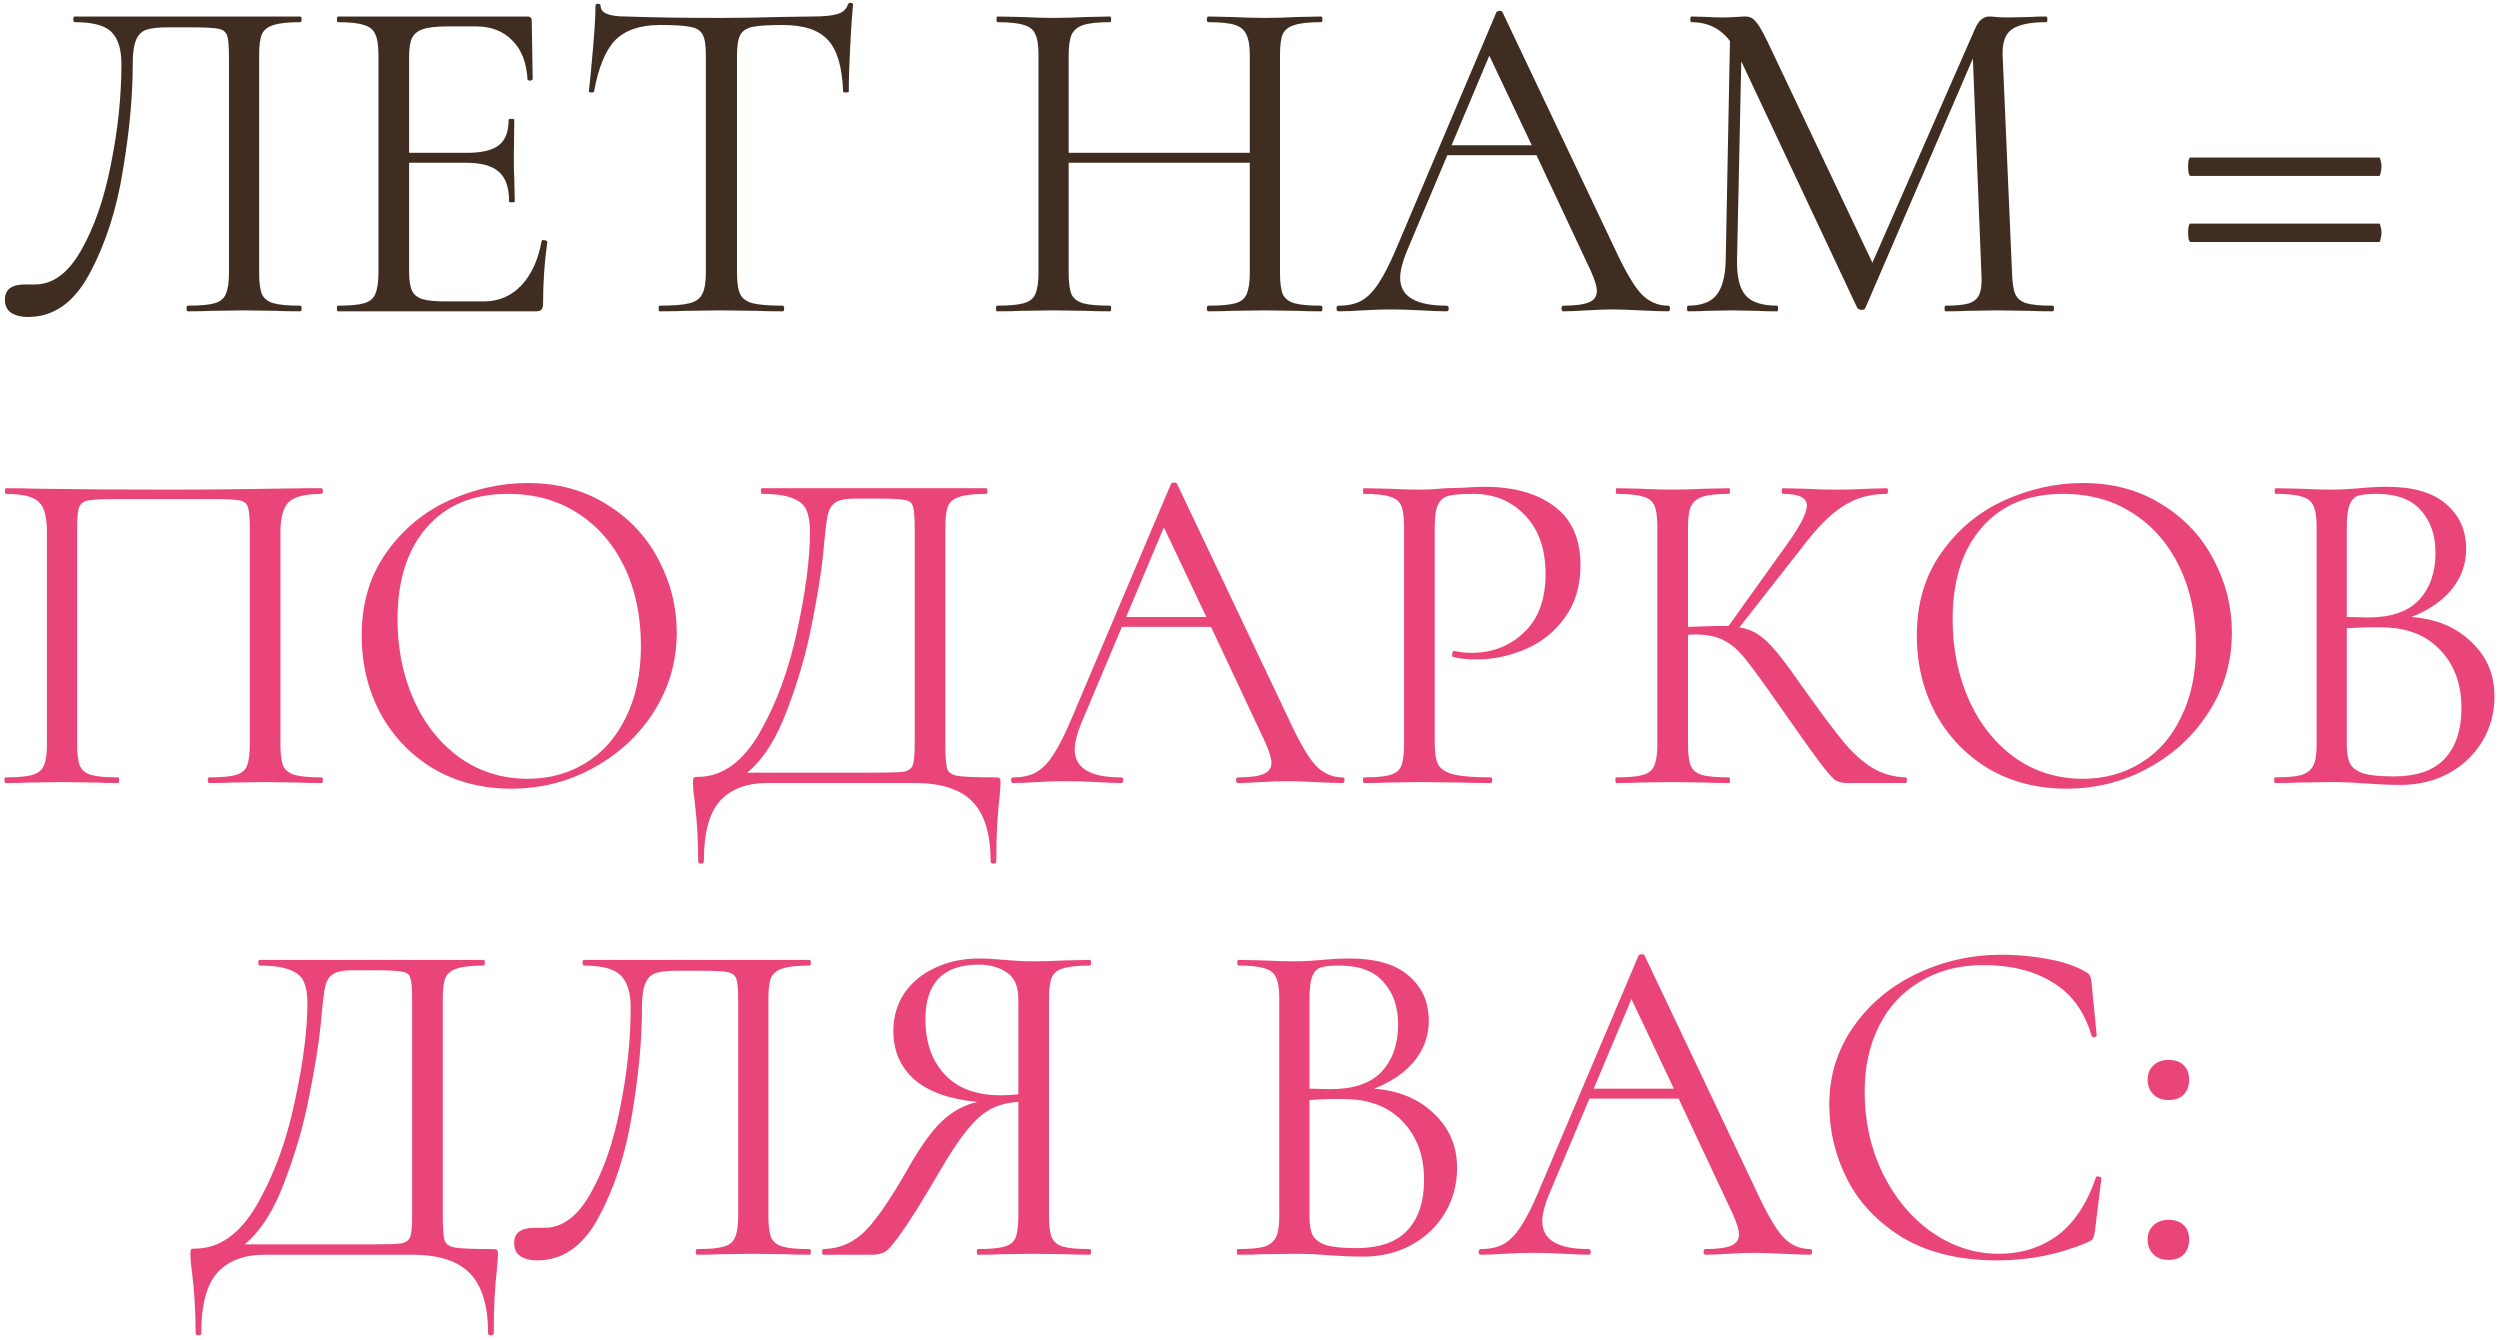
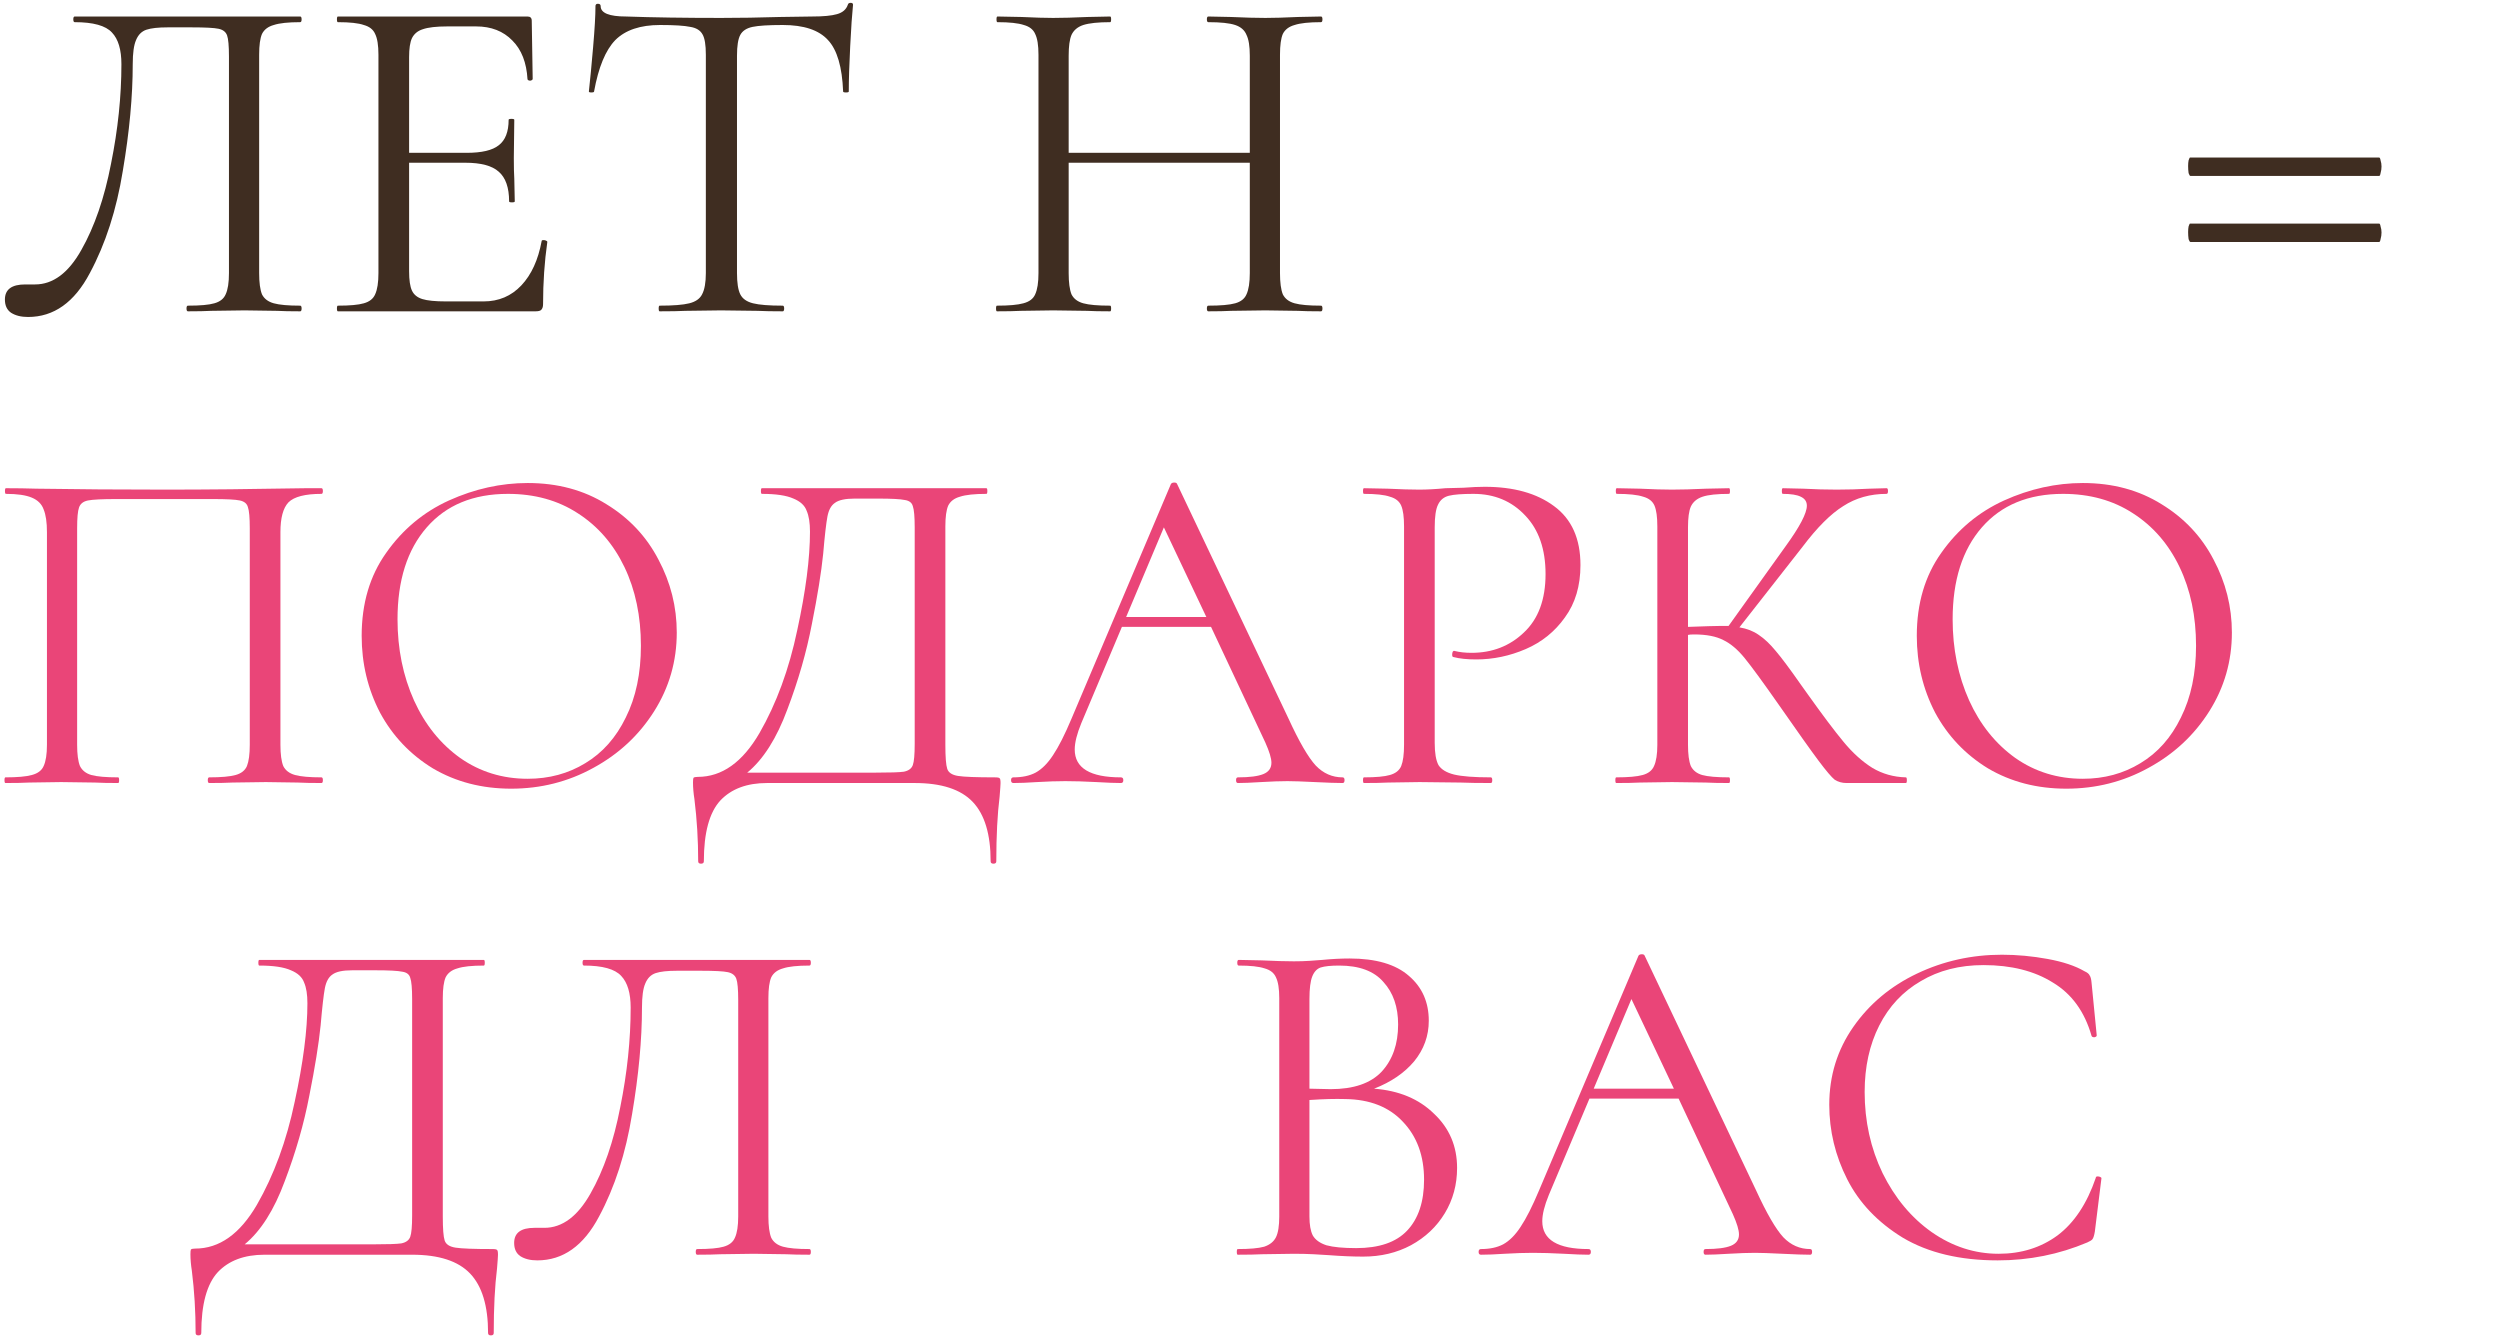
<svg xmlns="http://www.w3.org/2000/svg" width="265" height="142" viewBox="0 0 265 142" fill="none">
  <path d="M2.97 33.6C2.237 33.6 1.637 33.45 1.17 33.15C0.737 32.85 0.52 32.383 0.52 31.75C0.52 30.683 1.237 30.15 2.67 30.15H3.72C5.62 30.15 7.253 28.933 8.62 26.5C10.02 24.033 11.07 20.983 11.77 17.35C12.504 13.717 12.87 10.2 12.87 6.8C12.87 5.267 12.537 4.15 11.87 3.45C11.204 2.717 9.887 2.35 7.92 2.35C7.82 2.35 7.77 2.25 7.77 2.05C7.77 1.85 7.82 1.75 7.92 1.75H31.82C31.92 1.75 31.97 1.85 31.97 2.05C31.97 2.25 31.92 2.35 31.82 2.35C30.553 2.35 29.62 2.45 29.02 2.65C28.42 2.817 28.003 3.133 27.77 3.6C27.57 4.067 27.47 4.8 27.47 5.8V28.95C27.47 29.95 27.57 30.7 27.77 31.2C28.003 31.667 28.42 31.983 29.02 32.15C29.62 32.317 30.553 32.4 31.82 32.4C31.92 32.4 31.97 32.5 31.97 32.7C31.97 32.9 31.92 33 31.82 33C30.787 33 29.97 32.983 29.37 32.95L25.92 32.9L22.37 32.95C21.77 32.983 20.953 33 19.92 33C19.82 33 19.77 32.9 19.77 32.7C19.77 32.5 19.82 32.4 19.92 32.4C21.22 32.4 22.154 32.317 22.72 32.15C23.32 31.983 23.72 31.667 23.92 31.2C24.154 30.7 24.27 29.95 24.27 28.95V6C24.27 4.867 24.203 4.117 24.07 3.75C23.937 3.383 23.637 3.15 23.17 3.05C22.703 2.95 21.753 2.9 20.32 2.9H17.77C16.77 2.9 16.02 2.983 15.52 3.15C15.02 3.317 14.653 3.683 14.42 4.25C14.187 4.783 14.07 5.633 14.07 6.8C14.07 10.2 13.72 13.967 13.02 18.1C12.354 22.233 11.187 25.85 9.52 28.95C7.887 32.05 5.703 33.6 2.97 33.6Z" fill="#3F2D21" />
  <path d="M57.415 25.55C57.415 25.483 57.482 25.45 57.615 25.45C57.715 25.45 57.798 25.467 57.865 25.5C57.965 25.533 58.015 25.583 58.015 25.65C57.715 27.75 57.565 29.95 57.565 32.25C57.565 32.517 57.498 32.717 57.365 32.85C57.265 32.95 57.065 33 56.765 33H35.815C35.748 33 35.715 32.9 35.715 32.7C35.715 32.5 35.748 32.4 35.815 32.4C37.082 32.4 37.998 32.317 38.565 32.15C39.165 31.983 39.565 31.667 39.765 31.2C39.998 30.7 40.115 29.95 40.115 28.95V5.8C40.115 4.8 39.998 4.067 39.765 3.6C39.565 3.133 39.165 2.817 38.565 2.65C37.998 2.45 37.082 2.35 35.815 2.35C35.748 2.35 35.715 2.25 35.715 2.05C35.715 1.85 35.748 1.75 35.815 1.75H55.915C56.215 1.75 56.365 1.9 56.365 2.2L56.465 8.35C56.465 8.45 56.382 8.517 56.215 8.55C56.048 8.55 55.948 8.5 55.915 8.4C55.815 6.633 55.282 5.267 54.315 4.3C53.348 3.3 52.065 2.8 50.465 2.8H47.415C46.248 2.8 45.382 2.9 44.815 3.1C44.282 3.267 43.898 3.583 43.665 4.05C43.465 4.483 43.365 5.15 43.365 6.05V16.2H49.465C51.065 16.2 52.198 15.933 52.865 15.4C53.565 14.867 53.915 13.967 53.915 12.7C53.915 12.633 54.015 12.6 54.215 12.6C54.415 12.6 54.515 12.633 54.515 12.7L54.465 16.75C54.465 17.717 54.482 18.45 54.515 18.95L54.565 21.35C54.565 21.417 54.465 21.45 54.265 21.45C54.065 21.45 53.965 21.417 53.965 21.35C53.965 19.883 53.598 18.833 52.865 18.2C52.165 17.567 50.982 17.25 49.315 17.25H43.365V28.75C43.365 29.683 43.465 30.367 43.665 30.8C43.865 31.233 44.232 31.533 44.765 31.7C45.298 31.867 46.132 31.95 47.265 31.95H51.265C52.865 31.95 54.198 31.383 55.265 30.25C56.332 29.117 57.048 27.55 57.415 25.55Z" fill="#3F2D21" />
  <path d="M69.971 2.65C67.871 2.65 66.287 3.183 65.221 4.25C64.187 5.317 63.437 7.133 62.971 9.7C62.971 9.767 62.87 9.8 62.67 9.8C62.504 9.8 62.42 9.767 62.42 9.7C62.554 8.5 62.704 6.933 62.87 5C63.037 3.067 63.12 1.617 63.12 0.65C63.12 0.483 63.204 0.4 63.37 0.4C63.571 0.4 63.67 0.483 63.67 0.65C63.67 1.383 64.57 1.75 66.371 1.75C69.204 1.85 72.554 1.9 76.421 1.9C78.387 1.9 80.471 1.867 82.671 1.8L86.07 1.75C87.27 1.75 88.154 1.667 88.721 1.5C89.32 1.333 89.704 1 89.871 0.5C89.904 0.367 90.004 0.3 90.171 0.3C90.337 0.3 90.421 0.367 90.421 0.5C90.32 1.467 90.221 2.933 90.121 4.9C90.02 6.867 89.971 8.467 89.971 9.7C89.971 9.767 89.871 9.8 89.671 9.8C89.471 9.8 89.371 9.767 89.371 9.7C89.27 7.1 88.737 5.283 87.77 4.25C86.804 3.183 85.204 2.65 82.971 2.65C81.471 2.65 80.404 2.717 79.77 2.85C79.137 2.983 78.704 3.267 78.471 3.7C78.237 4.133 78.121 4.867 78.121 5.9V28.95C78.121 29.983 78.237 30.733 78.471 31.2C78.704 31.667 79.154 31.983 79.82 32.15C80.487 32.317 81.537 32.4 82.971 32.4C83.07 32.4 83.121 32.5 83.121 32.7C83.121 32.9 83.07 33 82.971 33C81.871 33 80.987 32.983 80.32 32.95L76.421 32.9L72.671 32.95C72.004 32.983 71.087 33 69.921 33C69.854 33 69.82 32.9 69.82 32.7C69.82 32.5 69.854 32.4 69.921 32.4C71.354 32.4 72.404 32.317 73.07 32.15C73.737 31.983 74.187 31.667 74.421 31.2C74.687 30.7 74.82 29.95 74.82 28.95V5.8C74.82 4.767 74.704 4.05 74.471 3.65C74.237 3.217 73.804 2.95 73.171 2.85C72.537 2.717 71.471 2.65 69.971 2.65Z" fill="#3F2D21" />
  <path d="M140.029 32.4C140.129 32.4 140.179 32.5 140.179 32.7C140.179 32.9 140.129 33 140.029 33C138.995 33 138.179 32.983 137.579 32.95L134.129 32.9L130.479 32.95C129.879 32.983 129.079 33 128.079 33C127.979 33 127.929 32.9 127.929 32.7C127.929 32.5 127.979 32.4 128.079 32.4C129.379 32.4 130.329 32.317 130.929 32.15C131.529 31.983 131.929 31.667 132.129 31.2C132.362 30.7 132.479 29.95 132.479 28.95V17.25H113.279V28.95C113.279 29.95 113.379 30.7 113.579 31.2C113.812 31.667 114.229 31.983 114.829 32.15C115.429 32.317 116.379 32.4 117.679 32.4C117.745 32.4 117.779 32.5 117.779 32.7C117.779 32.9 117.745 33 117.679 33C116.645 33 115.829 32.983 115.229 32.95L111.629 32.9L108.179 32.95C107.579 32.983 106.745 33 105.679 33C105.612 33 105.579 32.9 105.579 32.7C105.579 32.5 105.612 32.4 105.679 32.4C106.945 32.4 107.879 32.317 108.479 32.15C109.112 31.983 109.529 31.667 109.729 31.2C109.962 30.7 110.079 29.95 110.079 28.95V5.8C110.079 4.8 109.962 4.067 109.729 3.6C109.529 3.133 109.129 2.817 108.529 2.65C107.929 2.45 106.995 2.35 105.729 2.35C105.662 2.35 105.629 2.25 105.629 2.05C105.629 1.85 105.662 1.75 105.729 1.75L108.279 1.8C109.679 1.867 110.795 1.9 111.629 1.9C112.595 1.9 113.812 1.867 115.279 1.8L117.679 1.75C117.745 1.75 117.779 1.85 117.779 2.05C117.779 2.25 117.745 2.35 117.679 2.35C116.412 2.35 115.462 2.45 114.829 2.65C114.229 2.85 113.812 3.2 113.579 3.7C113.379 4.167 113.279 4.9 113.279 5.9V16.2H132.479V5.9C132.479 4.9 132.362 4.167 132.129 3.7C131.929 3.2 131.529 2.85 130.929 2.65C130.329 2.45 129.379 2.35 128.079 2.35C127.979 2.35 127.929 2.25 127.929 2.05C127.929 1.85 127.979 1.75 128.079 1.75L130.479 1.8C131.945 1.867 133.162 1.9 134.129 1.9C135.029 1.9 136.179 1.867 137.579 1.8L140.029 1.75C140.129 1.75 140.179 1.85 140.179 2.05C140.179 2.25 140.129 2.35 140.029 2.35C138.762 2.35 137.829 2.45 137.229 2.65C136.629 2.817 136.212 3.133 135.979 3.6C135.779 4.067 135.679 4.8 135.679 5.8V28.95C135.679 29.95 135.779 30.7 135.979 31.2C136.212 31.667 136.629 31.983 137.229 32.15C137.829 32.317 138.762 32.4 140.029 32.4Z" fill="#3F2D21" />
-   <path d="M176.818 32.4C176.952 32.4 177.018 32.5 177.018 32.7C177.018 32.9 176.952 33 176.818 33C176.185 33 175.202 32.967 173.868 32.9C172.535 32.833 171.568 32.8 170.968 32.8C170.235 32.8 169.302 32.833 168.168 32.9C167.102 32.967 166.285 33 165.718 33C165.585 33 165.518 32.9 165.518 32.7C165.518 32.5 165.585 32.4 165.718 32.4C166.952 32.4 167.852 32.283 168.418 32.05C168.985 31.817 169.268 31.417 169.268 30.85C169.268 30.383 169.052 29.667 168.618 28.7L162.868 16.45H153.418L149.118 26.65C148.652 27.783 148.418 28.717 148.418 29.45C148.418 31.417 150.052 32.4 153.318 32.4C153.485 32.4 153.568 32.5 153.568 32.7C153.568 32.9 153.485 33 153.318 33C152.718 33 151.852 32.967 150.718 32.9C149.452 32.833 148.352 32.8 147.418 32.8C146.552 32.8 145.552 32.833 144.418 32.9C143.418 32.967 142.585 33 141.918 33C141.752 33 141.668 32.9 141.668 32.7C141.668 32.5 141.752 32.4 141.918 32.4C142.852 32.4 143.635 32.233 144.268 31.9C144.935 31.533 145.552 30.917 146.118 30.05C146.718 29.15 147.368 27.867 148.068 26.2L158.618 1.3C158.685 1.2 158.802 1.15 158.968 1.15C159.135 1.15 159.235 1.2 159.268 1.3L171.068 26.15C172.202 28.617 173.168 30.283 173.968 31.15C174.768 31.983 175.718 32.4 176.818 32.4ZM153.868 15.4H162.368L157.868 5.9L153.868 15.4Z" fill="#3F2D21" />
-   <path d="M217.576 32.4C217.676 32.4 217.726 32.5 217.726 32.7C217.726 32.9 217.676 33 217.576 33C216.542 33 215.726 32.983 215.126 32.95L211.676 32.9L208.476 32.95C207.942 32.983 207.192 33 206.226 33C206.159 33 206.126 32.9 206.126 32.7C206.126 32.5 206.159 32.4 206.226 32.4C207.359 32.4 208.192 32.317 208.726 32.15C209.292 31.95 209.659 31.617 209.826 31.15C210.026 30.683 210.092 29.95 210.026 28.95L209.126 6.2L197.726 32.65C197.659 32.783 197.526 32.85 197.326 32.85C197.159 32.85 197.009 32.783 196.876 32.65L184.576 6.5L184.126 27.55C184.092 29.317 184.392 30.567 185.026 31.3C185.659 32.033 186.776 32.4 188.376 32.4C188.442 32.4 188.476 32.5 188.476 32.7C188.476 32.9 188.442 33 188.376 33C187.442 33 186.726 32.983 186.226 32.95L183.526 32.9L180.926 32.95C180.459 32.983 179.792 33 178.926 33C178.859 33 178.826 32.9 178.826 32.7C178.826 32.5 178.859 32.4 178.926 32.4C180.326 32.4 181.326 32.033 181.926 31.3C182.559 30.533 182.892 29.283 182.926 27.55L183.376 4.35C182.376 3.017 181.009 2.35 179.276 2.35C179.209 2.35 179.176 2.25 179.176 2.05C179.176 1.85 179.209 1.75 179.276 1.75L181.126 1.8C181.459 1.833 181.926 1.85 182.526 1.85C183.126 1.85 183.626 1.833 184.026 1.8C184.459 1.767 184.792 1.75 185.026 1.75C185.459 1.75 185.809 1.917 186.076 2.25C186.376 2.55 186.792 3.25 187.326 4.35L198.476 27.85L209.376 3C209.742 2.167 210.242 1.75 210.876 1.75C211.042 1.75 211.276 1.767 211.576 1.8C211.909 1.833 212.342 1.85 212.876 1.85L215.226 1.8C215.592 1.767 216.142 1.75 216.876 1.75C216.976 1.75 217.026 1.85 217.026 2.05C217.026 2.25 216.976 2.35 216.876 2.35C215.209 2.35 214.009 2.6 213.276 3.1C212.576 3.567 212.242 4.467 212.276 5.8L213.276 28.95C213.309 29.983 213.426 30.733 213.626 31.2C213.859 31.667 214.259 31.983 214.826 32.15C215.392 32.317 216.309 32.4 217.576 32.4Z" fill="#3F2D21" />
  <path d="M232.191 18.65C232.125 18.65 232.058 18.55 231.991 18.35C231.958 18.117 231.941 17.867 231.941 17.6C231.941 17.367 231.958 17.167 231.991 17C232.058 16.8 232.108 16.7 232.141 16.7H252.191C252.258 16.7 252.308 16.8 252.341 17C252.408 17.2 252.441 17.417 252.441 17.65C252.441 17.883 252.408 18.117 252.341 18.35C252.308 18.55 252.258 18.65 252.191 18.65H232.191ZM232.191 25.65C232.125 25.65 232.058 25.55 231.991 25.35C231.958 25.117 231.941 24.867 231.941 24.6C231.941 24.367 231.958 24.167 231.991 24C232.058 23.8 232.108 23.7 232.141 23.7H252.191C252.258 23.7 252.308 23.8 252.341 24C252.408 24.2 252.441 24.417 252.441 24.65C252.441 24.883 252.408 25.117 252.341 25.35C252.308 25.55 252.258 25.65 252.191 25.65H232.191Z" fill="#3F2D21" />
  <path d="M34.076 82.4C34.176 82.4 34.226 82.5 34.226 82.7C34.226 82.9 34.176 83 34.076 83C33.01 83 32.176 82.983 31.576 82.95L28.176 82.9L24.626 82.95C24.026 82.983 23.209 83 22.176 83C22.076 83 22.026 82.9 22.026 82.7C22.026 82.5 22.076 82.4 22.176 82.4C23.443 82.4 24.376 82.317 24.976 82.15C25.576 81.983 25.976 81.667 26.176 81.2C26.376 80.7 26.476 79.95 26.476 78.95V56C26.476 54.867 26.41 54.117 26.276 53.75C26.176 53.383 25.893 53.15 25.426 53.05C24.959 52.95 24.009 52.9 22.576 52.9H12.326C10.826 52.9 9.826 52.95 9.326 53.05C8.826 53.15 8.51 53.4 8.376 53.8C8.243 54.167 8.176 54.9 8.176 56V78.95C8.176 79.95 8.276 80.7 8.476 81.2C8.71 81.667 9.11 81.983 9.676 82.15C10.276 82.317 11.226 82.4 12.526 82.4C12.593 82.4 12.626 82.5 12.626 82.7C12.626 82.9 12.593 83 12.526 83C11.493 83 10.676 82.983 10.076 82.95L6.476 82.9L3.076 82.95C2.476 82.983 1.643 83 0.576 83C0.51 83 0.476 82.9 0.476 82.7C0.476 82.5 0.51 82.4 0.576 82.4C1.843 82.4 2.776 82.317 3.376 82.15C4.01 81.983 4.426 81.667 4.626 81.2C4.86 80.7 4.976 79.95 4.976 78.95V56.4C4.976 55.367 4.86 54.567 4.626 54C4.426 53.433 4.01 53.017 3.376 52.75C2.743 52.483 1.826 52.35 0.626 52.35C0.56 52.35 0.526 52.25 0.526 52.05C0.526 51.85 0.56 51.75 0.626 51.75C1.76 51.75 2.843 51.767 3.876 51.8C8.21 51.867 12.759 51.9 17.526 51.9C21.86 51.9 26.826 51.85 32.426 51.75H34.076C34.176 51.75 34.226 51.85 34.226 52.05C34.226 52.25 34.176 52.35 34.076 52.35C32.343 52.35 31.176 52.65 30.576 53.25C30.009 53.85 29.726 54.9 29.726 56.4V78.95C29.726 79.95 29.826 80.7 30.026 81.2C30.259 81.667 30.676 81.983 31.276 82.15C31.876 82.317 32.809 82.4 34.076 82.4Z" fill="#EA4578" />
  <path d="M54.187 83.6C51.087 83.6 48.32 82.883 45.887 81.45C43.487 79.983 41.62 78.017 40.287 75.55C38.987 73.05 38.337 70.333 38.337 67.4C38.337 63.967 39.203 61.033 40.937 58.6C42.67 56.133 44.887 54.283 47.587 53.05C50.32 51.817 53.103 51.2 55.937 51.2C59.103 51.2 61.887 51.95 64.287 53.45C66.687 54.917 68.52 56.867 69.787 59.3C71.087 61.733 71.737 64.317 71.737 67.05C71.737 70.083 70.937 72.867 69.337 75.4C67.737 77.933 65.587 79.933 62.887 81.4C60.22 82.867 57.32 83.6 54.187 83.6ZM55.937 82.55C58.203 82.55 60.237 82 62.037 80.9C63.87 79.8 65.303 78.183 66.337 76.05C67.403 73.917 67.937 71.383 67.937 68.45C67.937 65.317 67.353 62.533 66.187 60.1C65.02 57.667 63.37 55.767 61.237 54.4C59.137 53.033 56.67 52.35 53.837 52.35C50.17 52.35 47.303 53.533 45.237 55.9C43.17 58.267 42.137 61.517 42.137 65.65C42.137 68.783 42.72 71.65 43.887 74.25C45.053 76.817 46.687 78.85 48.787 80.35C50.887 81.817 53.27 82.55 55.937 82.55Z" fill="#EA4578" />
  <path d="M105.458 82.4C105.758 82.4 105.925 82.433 105.958 82.5C106.025 82.533 106.058 82.7 106.058 83C106.058 83.167 106.025 83.65 105.958 84.45C105.725 86.317 105.608 88.6 105.608 91.3C105.608 91.467 105.508 91.55 105.308 91.55C105.108 91.55 105.008 91.467 105.008 91.3C105.008 88.433 104.375 86.333 103.108 85C101.841 83.667 99.791 83 96.958 83H81.308C79.174 83 77.525 83.617 76.358 84.85C75.191 86.117 74.608 88.267 74.608 91.3C74.608 91.467 74.508 91.55 74.308 91.55C74.108 91.55 74.008 91.467 74.008 91.3C74.008 89.033 73.874 86.833 73.608 84.7C73.508 84.067 73.458 83.483 73.458 82.95C73.458 82.683 73.475 82.517 73.508 82.45C73.575 82.383 73.725 82.35 73.958 82.35C76.525 82.35 78.708 80.8 80.508 77.7C82.308 74.567 83.641 70.933 84.508 66.8C85.408 62.667 85.858 59.183 85.858 56.35C85.858 55.417 85.741 54.683 85.508 54.15C85.308 53.583 84.841 53.15 84.108 52.85C83.374 52.517 82.258 52.35 80.758 52.35C80.691 52.35 80.658 52.25 80.658 52.05C80.658 51.85 80.691 51.75 80.758 51.75H104.558C104.625 51.75 104.658 51.85 104.658 52.05C104.658 52.25 104.625 52.35 104.558 52.35C103.291 52.35 102.358 52.45 101.758 52.65C101.158 52.817 100.741 53.133 100.508 53.6C100.308 54.067 100.208 54.8 100.208 55.8V78.95C100.208 80.25 100.275 81.1 100.408 81.5C100.541 81.9 100.925 82.15 101.558 82.25C102.191 82.35 103.491 82.4 105.458 82.4ZM96.958 55.9C96.958 54.767 96.891 54.017 96.758 53.65C96.658 53.283 96.374 53.067 95.908 53C95.441 52.9 94.491 52.85 93.058 52.85H90.608C89.608 52.85 88.908 53 88.508 53.3C88.108 53.567 87.841 54.05 87.708 54.75C87.575 55.45 87.424 56.767 87.258 58.7C87.058 60.667 86.658 63.15 86.058 66.15C85.491 69.117 84.624 72.133 83.458 75.2C82.325 78.267 80.908 80.5 79.208 81.9H92.808C94.341 81.9 95.341 81.867 95.808 81.8C96.308 81.7 96.624 81.467 96.758 81.1C96.891 80.733 96.958 79.983 96.958 78.85V55.9Z" fill="#EA4578" />
  <path d="M142.321 82.4C142.454 82.4 142.521 82.5 142.521 82.7C142.521 82.9 142.454 83 142.321 83C141.688 83 140.704 82.967 139.371 82.9C138.038 82.833 137.071 82.8 136.471 82.8C135.738 82.8 134.804 82.833 133.671 82.9C132.604 82.967 131.788 83 131.221 83C131.088 83 131.021 82.9 131.021 82.7C131.021 82.5 131.088 82.4 131.221 82.4C132.454 82.4 133.354 82.283 133.921 82.05C134.488 81.817 134.771 81.417 134.771 80.85C134.771 80.383 134.554 79.667 134.121 78.7L128.371 66.45H118.921L114.621 76.65C114.154 77.783 113.921 78.717 113.921 79.45C113.921 81.417 115.554 82.4 118.821 82.4C118.988 82.4 119.071 82.5 119.071 82.7C119.071 82.9 118.988 83 118.821 83C118.221 83 117.354 82.967 116.221 82.9C114.954 82.833 113.854 82.8 112.921 82.8C112.054 82.8 111.054 82.833 109.921 82.9C108.921 82.967 108.088 83 107.421 83C107.254 83 107.171 82.9 107.171 82.7C107.171 82.5 107.254 82.4 107.421 82.4C108.354 82.4 109.138 82.233 109.771 81.9C110.438 81.533 111.054 80.917 111.621 80.05C112.221 79.15 112.871 77.867 113.571 76.2L124.121 51.3C124.188 51.2 124.304 51.15 124.471 51.15C124.638 51.15 124.738 51.2 124.771 51.3L136.571 76.15C137.704 78.617 138.671 80.283 139.471 81.15C140.271 81.983 141.221 82.4 142.321 82.4ZM119.371 65.4H127.871L123.371 55.9L119.371 65.4Z" fill="#EA4578" />
  <path d="M152.079 78.75C152.079 79.817 152.212 80.6 152.479 81.1C152.779 81.567 153.329 81.9 154.129 82.1C154.962 82.3 156.262 82.4 158.029 82.4C158.129 82.4 158.179 82.5 158.179 82.7C158.179 82.9 158.129 83 158.029 83C156.662 83 155.595 82.983 154.829 82.95L150.479 82.9L147.129 82.95C146.495 82.983 145.645 83 144.579 83C144.512 83 144.479 82.9 144.479 82.7C144.479 82.5 144.512 82.4 144.579 82.4C145.845 82.4 146.762 82.317 147.329 82.15C147.929 81.983 148.329 81.667 148.529 81.2C148.729 80.7 148.829 79.95 148.829 78.95V55.8C148.829 54.8 148.729 54.067 148.529 53.6C148.329 53.133 147.929 52.817 147.329 52.65C146.762 52.45 145.845 52.35 144.579 52.35C144.512 52.35 144.479 52.25 144.479 52.05C144.479 51.85 144.512 51.75 144.579 51.75L147.079 51.8C148.479 51.867 149.595 51.9 150.429 51.9C151.262 51.9 152.195 51.85 153.229 51.75C153.629 51.75 154.262 51.733 155.129 51.7C155.995 51.633 156.745 51.6 157.379 51.6C160.445 51.6 162.895 52.283 164.729 53.65C166.595 55.017 167.529 57.1 167.529 59.9C167.529 62.1 166.979 63.95 165.879 65.45C164.812 66.95 163.429 68.067 161.729 68.8C160.029 69.533 158.279 69.9 156.479 69.9C155.512 69.9 154.712 69.817 154.079 69.65C153.979 69.65 153.929 69.567 153.929 69.4C153.929 69.3 153.945 69.2 153.979 69.1C154.045 69 154.112 68.967 154.179 69C154.712 69.133 155.312 69.2 155.979 69.2C158.179 69.2 160.029 68.483 161.529 67.05C163.062 65.617 163.829 63.55 163.829 60.85C163.829 58.217 163.112 56.15 161.679 54.65C160.245 53.117 158.412 52.35 156.179 52.35C154.979 52.35 154.112 52.417 153.579 52.55C153.045 52.683 152.662 53 152.429 53.5C152.195 53.967 152.079 54.767 152.079 55.9V78.75Z" fill="#EA4578" />
  <path d="M202.027 82.4C202.094 82.4 202.127 82.5 202.127 82.7C202.127 82.9 202.094 83 202.027 83H195.727C195.26 83 194.844 82.883 194.477 82.65C194.144 82.383 193.577 81.717 192.777 80.65C191.977 79.583 190.544 77.567 188.477 74.6C186.844 72.267 185.66 70.65 184.927 69.75C184.194 68.85 183.444 68.217 182.677 67.85C181.91 67.45 180.877 67.25 179.577 67.25C179.277 67.25 179.06 67.267 178.927 67.3V78.95C178.927 79.95 179.027 80.7 179.227 81.2C179.46 81.667 179.86 81.983 180.427 82.15C181.027 82.317 181.977 82.4 183.277 82.4C183.344 82.4 183.377 82.5 183.377 82.7C183.377 82.9 183.344 83 183.277 83C182.244 83 181.427 82.983 180.827 82.95L177.227 82.9L173.827 82.95C173.227 82.983 172.394 83 171.327 83C171.26 83 171.227 82.9 171.227 82.7C171.227 82.5 171.26 82.4 171.327 82.4C172.594 82.4 173.527 82.317 174.127 82.15C174.727 81.983 175.127 81.667 175.327 81.2C175.56 80.7 175.677 79.95 175.677 78.95V55.8C175.677 54.8 175.577 54.067 175.377 53.6C175.177 53.133 174.777 52.817 174.177 52.65C173.577 52.45 172.644 52.35 171.377 52.35C171.31 52.35 171.277 52.25 171.277 52.05C171.277 51.85 171.31 51.75 171.377 51.75L173.827 51.8C175.227 51.867 176.36 51.9 177.227 51.9C178.194 51.9 179.41 51.867 180.877 51.8L183.277 51.75C183.344 51.75 183.377 51.85 183.377 52.05C183.377 52.25 183.344 52.35 183.277 52.35C182.01 52.35 181.077 52.45 180.477 52.65C179.877 52.85 179.46 53.2 179.227 53.7C179.027 54.167 178.927 54.9 178.927 55.9V66.45C180.727 66.383 181.844 66.35 182.277 66.35H183.227L189.277 57.9C190.777 55.833 191.527 54.4 191.527 53.6C191.527 53.167 191.31 52.85 190.877 52.65C190.477 52.45 189.844 52.35 188.977 52.35C188.91 52.35 188.877 52.25 188.877 52.05C188.877 51.85 188.91 51.75 188.977 51.75L191.127 51.8C192.394 51.867 193.577 51.9 194.677 51.9C195.81 51.9 196.977 51.867 198.177 51.8L199.977 51.75C200.077 51.75 200.127 51.85 200.127 52.05C200.127 52.25 200.077 52.35 199.977 52.35C198.244 52.35 196.71 52.783 195.377 53.65C194.044 54.483 192.61 55.917 191.077 57.95L184.377 66.5C185.177 66.633 185.86 66.9 186.427 67.3C187.027 67.7 187.627 68.267 188.227 69C188.827 69.7 189.71 70.883 190.877 72.55L191.627 73.6C193.194 75.8 194.46 77.483 195.427 78.65C196.394 79.817 197.41 80.733 198.477 81.4C199.544 82.033 200.727 82.367 202.027 82.4Z" fill="#EA4578" />
  <path d="M219.03 83.6C215.93 83.6 213.164 82.883 210.73 81.45C208.33 79.983 206.464 78.017 205.13 75.55C203.83 73.05 203.18 70.333 203.18 67.4C203.18 63.967 204.047 61.033 205.78 58.6C207.514 56.133 209.73 54.283 212.43 53.05C215.164 51.817 217.947 51.2 220.78 51.2C223.947 51.2 226.73 51.95 229.13 53.45C231.53 54.917 233.364 56.867 234.63 59.3C235.93 61.733 236.58 64.317 236.58 67.05C236.58 70.083 235.78 72.867 234.18 75.4C232.58 77.933 230.431 79.933 227.73 81.4C225.064 82.867 222.164 83.6 219.03 83.6ZM220.78 82.55C223.047 82.55 225.08 82 226.88 80.9C228.714 79.8 230.147 78.183 231.18 76.05C232.247 73.917 232.781 71.383 232.781 68.45C232.781 65.317 232.197 62.533 231.03 60.1C229.864 57.667 228.214 55.767 226.08 54.4C223.98 53.033 221.514 52.35 218.68 52.35C215.014 52.35 212.147 53.533 210.08 55.9C208.014 58.267 206.98 61.517 206.98 65.65C206.98 68.783 207.564 71.65 208.73 74.25C209.897 76.817 211.53 78.85 213.63 80.35C215.73 81.817 218.114 82.55 220.78 82.55Z" fill="#EA4578" />
-   <path d="M255.612 65.4C258.245 65.6 260.362 66.483 261.962 68.05C263.595 69.583 264.412 71.5 264.412 73.8C264.412 75.567 263.978 77.167 263.112 78.6C262.245 80.033 261.045 81.167 259.512 82C258.012 82.8 256.328 83.2 254.462 83.2C253.362 83.2 252.162 83.15 250.862 83.05C250.395 83.017 249.845 82.983 249.212 82.95C248.578 82.917 247.878 82.9 247.112 82.9L243.712 82.95C243.112 82.983 242.262 83 241.162 83C241.095 83 241.062 82.9 241.062 82.7C241.062 82.5 241.095 82.4 241.162 82.4C242.428 82.4 243.362 82.317 243.962 82.15C244.562 81.95 244.978 81.617 245.212 81.15C245.445 80.683 245.562 79.95 245.562 78.95V55.8C245.562 54.8 245.445 54.067 245.212 53.6C245.012 53.133 244.612 52.817 244.012 52.65C243.412 52.45 242.495 52.35 241.262 52.35C241.162 52.35 241.112 52.25 241.112 52.05C241.112 51.85 241.162 51.75 241.262 51.75L243.712 51.8C245.112 51.867 246.245 51.9 247.112 51.9C247.712 51.9 248.262 51.883 248.762 51.85C249.295 51.817 249.745 51.783 250.112 51.75C251.145 51.65 252.112 51.6 253.012 51.6C255.812 51.6 257.912 52.217 259.312 53.45C260.712 54.65 261.412 56.233 261.412 58.2C261.412 59.8 260.895 61.233 259.862 62.5C258.828 63.733 257.412 64.7 255.612 65.4ZM251.912 52.35C251.045 52.35 250.395 52.417 249.962 52.55C249.562 52.683 249.262 53 249.062 53.5C248.862 54 248.762 54.8 248.762 55.9V65.4L251.012 65.45C253.445 65.45 255.245 64.833 256.412 63.6C257.578 62.333 258.162 60.667 258.162 58.6C258.162 56.733 257.645 55.233 256.612 54.1C255.612 52.933 254.045 52.35 251.912 52.35ZM253.712 82.3C256.145 82.3 257.945 81.683 259.112 80.45C260.312 79.183 260.912 77.383 260.912 75.05C260.912 72.517 260.162 70.467 258.662 68.9C257.195 67.333 255.162 66.533 252.562 66.5C251.495 66.467 250.228 66.5 248.762 66.6V78.95C248.762 79.817 248.878 80.483 249.112 80.95C249.378 81.417 249.862 81.767 250.562 82C251.295 82.2 252.345 82.3 253.712 82.3Z" fill="#EA4578" />
  <path d="M52.186 132.4C52.486 132.4 52.653 132.433 52.686 132.5C52.753 132.533 52.786 132.7 52.786 133C52.786 133.167 52.753 133.65 52.686 134.45C52.453 136.317 52.336 138.6 52.336 141.3C52.336 141.467 52.236 141.55 52.036 141.55C51.836 141.55 51.736 141.467 51.736 141.3C51.736 138.433 51.103 136.333 49.836 135C48.57 133.667 46.52 133 43.686 133H28.036C25.903 133 24.253 133.617 23.086 134.85C21.92 136.117 21.336 138.267 21.336 141.3C21.336 141.467 21.236 141.55 21.036 141.55C20.836 141.55 20.736 141.467 20.736 141.3C20.736 139.033 20.603 136.833 20.336 134.7C20.236 134.067 20.186 133.483 20.186 132.95C20.186 132.683 20.203 132.517 20.236 132.45C20.303 132.383 20.453 132.35 20.686 132.35C23.253 132.35 25.436 130.8 27.236 127.7C29.036 124.567 30.37 120.933 31.236 116.8C32.136 112.667 32.586 109.183 32.586 106.35C32.586 105.417 32.47 104.683 32.236 104.15C32.036 103.583 31.57 103.15 30.836 102.85C30.103 102.517 28.986 102.35 27.486 102.35C27.42 102.35 27.386 102.25 27.386 102.05C27.386 101.85 27.42 101.75 27.486 101.75H51.286C51.353 101.75 51.386 101.85 51.386 102.05C51.386 102.25 51.353 102.35 51.286 102.35C50.02 102.35 49.086 102.45 48.486 102.65C47.886 102.817 47.47 103.133 47.236 103.6C47.036 104.067 46.936 104.8 46.936 105.8V128.95C46.936 130.25 47.003 131.1 47.136 131.5C47.27 131.9 47.653 132.15 48.286 132.25C48.92 132.35 50.22 132.4 52.186 132.4ZM43.686 105.9C43.686 104.767 43.62 104.017 43.486 103.65C43.386 103.283 43.103 103.067 42.636 103C42.17 102.9 41.22 102.85 39.786 102.85H37.336C36.336 102.85 35.636 103 35.236 103.3C34.836 103.567 34.57 104.05 34.436 104.75C34.303 105.45 34.153 106.767 33.986 108.7C33.786 110.667 33.386 113.15 32.786 116.15C32.22 119.117 31.353 122.133 30.186 125.2C29.053 128.267 27.636 130.5 25.936 131.9H39.536C41.07 131.9 42.07 131.867 42.536 131.8C43.036 131.7 43.353 131.467 43.486 131.1C43.62 130.733 43.686 129.983 43.686 128.85V105.9Z" fill="#EA4578" />
  <path d="M56.95 133.6C56.216 133.6 55.616 133.45 55.15 133.15C54.716 132.85 54.5 132.383 54.5 131.75C54.5 130.683 55.216 130.15 56.65 130.15H57.7C59.6 130.15 61.233 128.933 62.6 126.5C64 124.033 65.05 120.983 65.75 117.35C66.483 113.717 66.85 110.2 66.85 106.8C66.85 105.267 66.516 104.15 65.85 103.45C65.183 102.717 63.866 102.35 61.9 102.35C61.8 102.35 61.75 102.25 61.75 102.05C61.75 101.85 61.8 101.75 61.9 101.75H85.8C85.9 101.75 85.95 101.85 85.95 102.05C85.95 102.25 85.9 102.35 85.8 102.35C84.533 102.35 83.6 102.45 83 102.65C82.4 102.817 81.983 103.133 81.75 103.6C81.55 104.067 81.45 104.8 81.45 105.8V128.95C81.45 129.95 81.55 130.7 81.75 131.2C81.983 131.667 82.4 131.983 83 132.15C83.6 132.317 84.533 132.4 85.8 132.4C85.9 132.4 85.95 132.5 85.95 132.7C85.95 132.9 85.9 133 85.8 133C84.766 133 83.95 132.983 83.35 132.95L79.9 132.9L76.35 132.95C75.75 132.983 74.933 133 73.9 133C73.8 133 73.75 132.9 73.75 132.7C73.75 132.5 73.8 132.4 73.9 132.4C75.2 132.4 76.133 132.317 76.7 132.15C77.3 131.983 77.7 131.667 77.9 131.2C78.133 130.7 78.25 129.95 78.25 128.95V106C78.25 104.867 78.183 104.117 78.05 103.75C77.916 103.383 77.616 103.15 77.15 103.05C76.683 102.95 75.733 102.9 74.3 102.9H71.75C70.75 102.9 70 102.983 69.5 103.15C69 103.317 68.633 103.683 68.4 104.25C68.166 104.783 68.05 105.633 68.05 106.8C68.05 110.2 67.7 113.967 67 118.1C66.333 122.233 65.166 125.85 63.5 128.95C61.866 132.05 59.683 133.6 56.95 133.6Z" fill="#EA4578" />
-   <path d="M115.545 132.4C115.611 132.4 115.645 132.5 115.645 132.7C115.645 132.9 115.611 133 115.545 133C114.478 133 113.645 132.983 113.045 132.95L109.595 132.9L106.095 132.95C105.495 132.983 104.678 133 103.645 133C103.578 133 103.545 132.9 103.545 132.7C103.545 132.5 103.578 132.4 103.645 132.4C104.911 132.4 105.845 132.317 106.445 132.15C107.045 131.983 107.445 131.667 107.645 131.2C107.845 130.7 107.945 129.95 107.945 128.95V116.8C106.845 116.867 105.878 117.117 105.045 117.55C104.245 117.95 103.395 118.7 102.495 119.8C101.628 120.867 100.578 122.467 99.345 124.6C97.711 127.4 96.461 129.4 95.595 130.6C94.761 131.8 94.161 132.5 93.795 132.7C93.461 132.9 93.011 133 92.445 133H87.295C87.195 133 87.145 132.9 87.145 132.7C87.145 132.5 87.195 132.4 87.295 132.4C89.028 132.367 90.528 131.7 91.795 130.4C93.061 129.067 94.595 126.8 96.395 123.6C97.661 121.4 98.828 119.8 99.895 118.8C100.961 117.8 102.195 117.133 103.595 116.8C100.695 116.533 98.478 115.75 96.945 114.45C95.445 113.117 94.695 111.4 94.695 109.3C94.695 107.8 95.078 106.467 95.845 105.3C96.645 104.133 97.728 103.233 99.095 102.6C100.495 101.933 102.061 101.6 103.795 101.6C104.561 101.6 105.445 101.65 106.445 101.75C106.845 101.783 107.311 101.817 107.845 101.85C108.378 101.883 108.961 101.9 109.595 101.9C110.461 101.9 111.595 101.867 112.995 101.8L115.545 101.75C115.611 101.75 115.645 101.85 115.645 102.05C115.645 102.25 115.611 102.35 115.545 102.35C114.245 102.35 113.295 102.45 112.695 102.65C112.095 102.817 111.695 103.133 111.495 103.6C111.295 104.067 111.195 104.8 111.195 105.8V128.95C111.195 129.95 111.295 130.7 111.495 131.2C111.728 131.667 112.128 131.983 112.695 132.15C113.295 132.317 114.245 132.4 115.545 132.4ZM98.095 108.05C98.095 110.483 98.778 112.433 100.145 113.9C101.511 115.367 103.495 116.1 106.095 116.1C106.528 116.1 107.145 116.067 107.945 116V105.9C107.945 104.567 107.545 103.633 106.745 103.1C105.945 102.533 104.945 102.25 103.745 102.25C99.978 102.25 98.095 104.183 98.095 108.05Z" fill="#EA4578" />
  <path d="M145.651 115.4C148.284 115.6 150.401 116.483 152.001 118.05C153.634 119.583 154.451 121.5 154.451 123.8C154.451 125.567 154.017 127.167 153.151 128.6C152.284 130.033 151.084 131.167 149.551 132C148.051 132.8 146.367 133.2 144.501 133.2C143.401 133.2 142.201 133.15 140.901 133.05C140.434 133.017 139.884 132.983 139.251 132.95C138.617 132.917 137.917 132.9 137.151 132.9L133.751 132.95C133.151 132.983 132.301 133 131.201 133C131.134 133 131.101 132.9 131.101 132.7C131.101 132.5 131.134 132.4 131.201 132.4C132.467 132.4 133.401 132.317 134.001 132.15C134.601 131.95 135.017 131.617 135.251 131.15C135.484 130.683 135.601 129.95 135.601 128.95V105.8C135.601 104.8 135.484 104.067 135.251 103.6C135.051 103.133 134.651 102.817 134.051 102.65C133.451 102.45 132.534 102.35 131.301 102.35C131.201 102.35 131.151 102.25 131.151 102.05C131.151 101.85 131.201 101.75 131.301 101.75L133.751 101.8C135.151 101.867 136.284 101.9 137.151 101.9C137.751 101.9 138.301 101.883 138.801 101.85C139.334 101.817 139.784 101.783 140.151 101.75C141.184 101.65 142.151 101.6 143.051 101.6C145.851 101.6 147.951 102.217 149.351 103.45C150.751 104.65 151.451 106.233 151.451 108.2C151.451 109.8 150.934 111.233 149.901 112.5C148.867 113.733 147.451 114.7 145.651 115.4ZM141.951 102.35C141.084 102.35 140.434 102.417 140.001 102.55C139.601 102.683 139.301 103 139.101 103.5C138.901 104 138.801 104.8 138.801 105.9V115.4L141.051 115.45C143.484 115.45 145.284 114.833 146.451 113.6C147.617 112.333 148.201 110.667 148.201 108.6C148.201 106.733 147.684 105.233 146.651 104.1C145.651 102.933 144.084 102.35 141.951 102.35ZM143.751 132.3C146.184 132.3 147.984 131.683 149.151 130.45C150.351 129.183 150.951 127.383 150.951 125.05C150.951 122.517 150.201 120.467 148.701 118.9C147.234 117.333 145.201 116.533 142.601 116.5C141.534 116.467 140.267 116.5 138.801 116.6V128.95C138.801 129.817 138.917 130.483 139.151 130.95C139.417 131.417 139.901 131.767 140.601 132C141.334 132.2 142.384 132.3 143.751 132.3Z" fill="#EA4578" />
  <path d="M191.882 132.4C192.015 132.4 192.082 132.5 192.082 132.7C192.082 132.9 192.015 133 191.882 133C191.248 133 190.265 132.967 188.932 132.9C187.598 132.833 186.632 132.8 186.032 132.8C185.298 132.8 184.365 132.833 183.232 132.9C182.165 132.967 181.348 133 180.782 133C180.648 133 180.582 132.9 180.582 132.7C180.582 132.5 180.648 132.4 180.782 132.4C182.015 132.4 182.915 132.283 183.482 132.05C184.048 131.817 184.332 131.417 184.332 130.85C184.332 130.383 184.115 129.667 183.682 128.7L177.932 116.45H168.482L164.182 126.65C163.715 127.783 163.482 128.717 163.482 129.45C163.482 131.417 165.115 132.4 168.382 132.4C168.548 132.4 168.632 132.5 168.632 132.7C168.632 132.9 168.548 133 168.382 133C167.782 133 166.915 132.967 165.782 132.9C164.515 132.833 163.415 132.8 162.482 132.8C161.615 132.8 160.615 132.833 159.482 132.9C158.482 132.967 157.648 133 156.982 133C156.815 133 156.732 132.9 156.732 132.7C156.732 132.5 156.815 132.4 156.982 132.4C157.915 132.4 158.698 132.233 159.332 131.9C159.998 131.533 160.615 130.917 161.182 130.05C161.782 129.15 162.432 127.867 163.132 126.2L173.682 101.3C173.748 101.2 173.865 101.15 174.032 101.15C174.198 101.15 174.298 101.2 174.332 101.3L186.132 126.15C187.265 128.617 188.232 130.283 189.032 131.15C189.832 131.983 190.782 132.4 191.882 132.4ZM168.932 115.4H177.432L172.932 105.9L168.932 115.4Z" fill="#EA4578" />
  <path d="M212.203 101.2C213.803 101.2 215.42 101.35 217.053 101.65C218.686 101.95 219.986 102.383 220.953 102.95C221.253 103.083 221.436 103.233 221.503 103.4C221.603 103.533 221.67 103.783 221.703 104.15L222.253 109.75C222.253 109.85 222.17 109.917 222.003 109.95C221.836 109.95 221.736 109.9 221.703 109.8C220.97 107.233 219.603 105.35 217.603 104.15C215.636 102.917 213.186 102.3 210.253 102.3C207.72 102.3 205.503 102.867 203.603 104C201.703 105.1 200.236 106.667 199.203 108.7C198.17 110.733 197.653 113.083 197.653 115.75C197.653 118.85 198.286 121.717 199.553 124.35C200.853 126.983 202.586 129.067 204.753 130.6C206.953 132.133 209.32 132.9 211.853 132.9C214.253 132.9 216.336 132.25 218.103 130.95C219.87 129.617 221.22 127.583 222.153 124.85C222.153 124.75 222.22 124.7 222.353 124.7C222.453 124.7 222.536 124.717 222.603 124.75C222.703 124.783 222.753 124.833 222.753 124.9L222.053 130.55C221.986 130.95 221.903 131.217 221.803 131.35C221.736 131.45 221.553 131.567 221.253 131.7C218.253 132.967 215.086 133.6 211.753 133.6C207.753 133.6 204.403 132.8 201.703 131.2C199.036 129.567 197.07 127.5 195.803 125C194.536 122.5 193.903 119.867 193.903 117.1C193.903 114.033 194.753 111.283 196.453 108.85C198.153 106.417 200.403 104.533 203.203 103.2C206.003 101.867 209.003 101.2 212.203 101.2Z" fill="#EA4578" />
-   <path d="M229.85 116.6C229.184 116.6 228.65 116.4 228.25 116C227.85 115.6 227.65 115.083 227.65 114.45C227.65 113.817 227.85 113.317 228.25 112.95C228.65 112.55 229.184 112.35 229.85 112.35C230.55 112.35 231.084 112.533 231.45 112.9C231.85 113.267 232.05 113.783 232.05 114.45C232.05 115.117 231.85 115.65 231.45 116.05C231.084 116.417 230.55 116.6 229.85 116.6ZM229.85 133.55C229.184 133.55 228.65 133.35 228.25 132.95C227.85 132.55 227.65 132.033 227.65 131.4C227.65 130.767 227.85 130.267 228.25 129.9C228.65 129.5 229.184 129.3 229.85 129.3C230.55 129.3 231.084 129.483 231.45 129.85C231.85 130.217 232.05 130.733 232.05 131.4C232.05 132.067 231.85 132.6 231.45 133C231.084 133.367 230.55 133.55 229.85 133.55Z" fill="#EA4578" />
</svg>